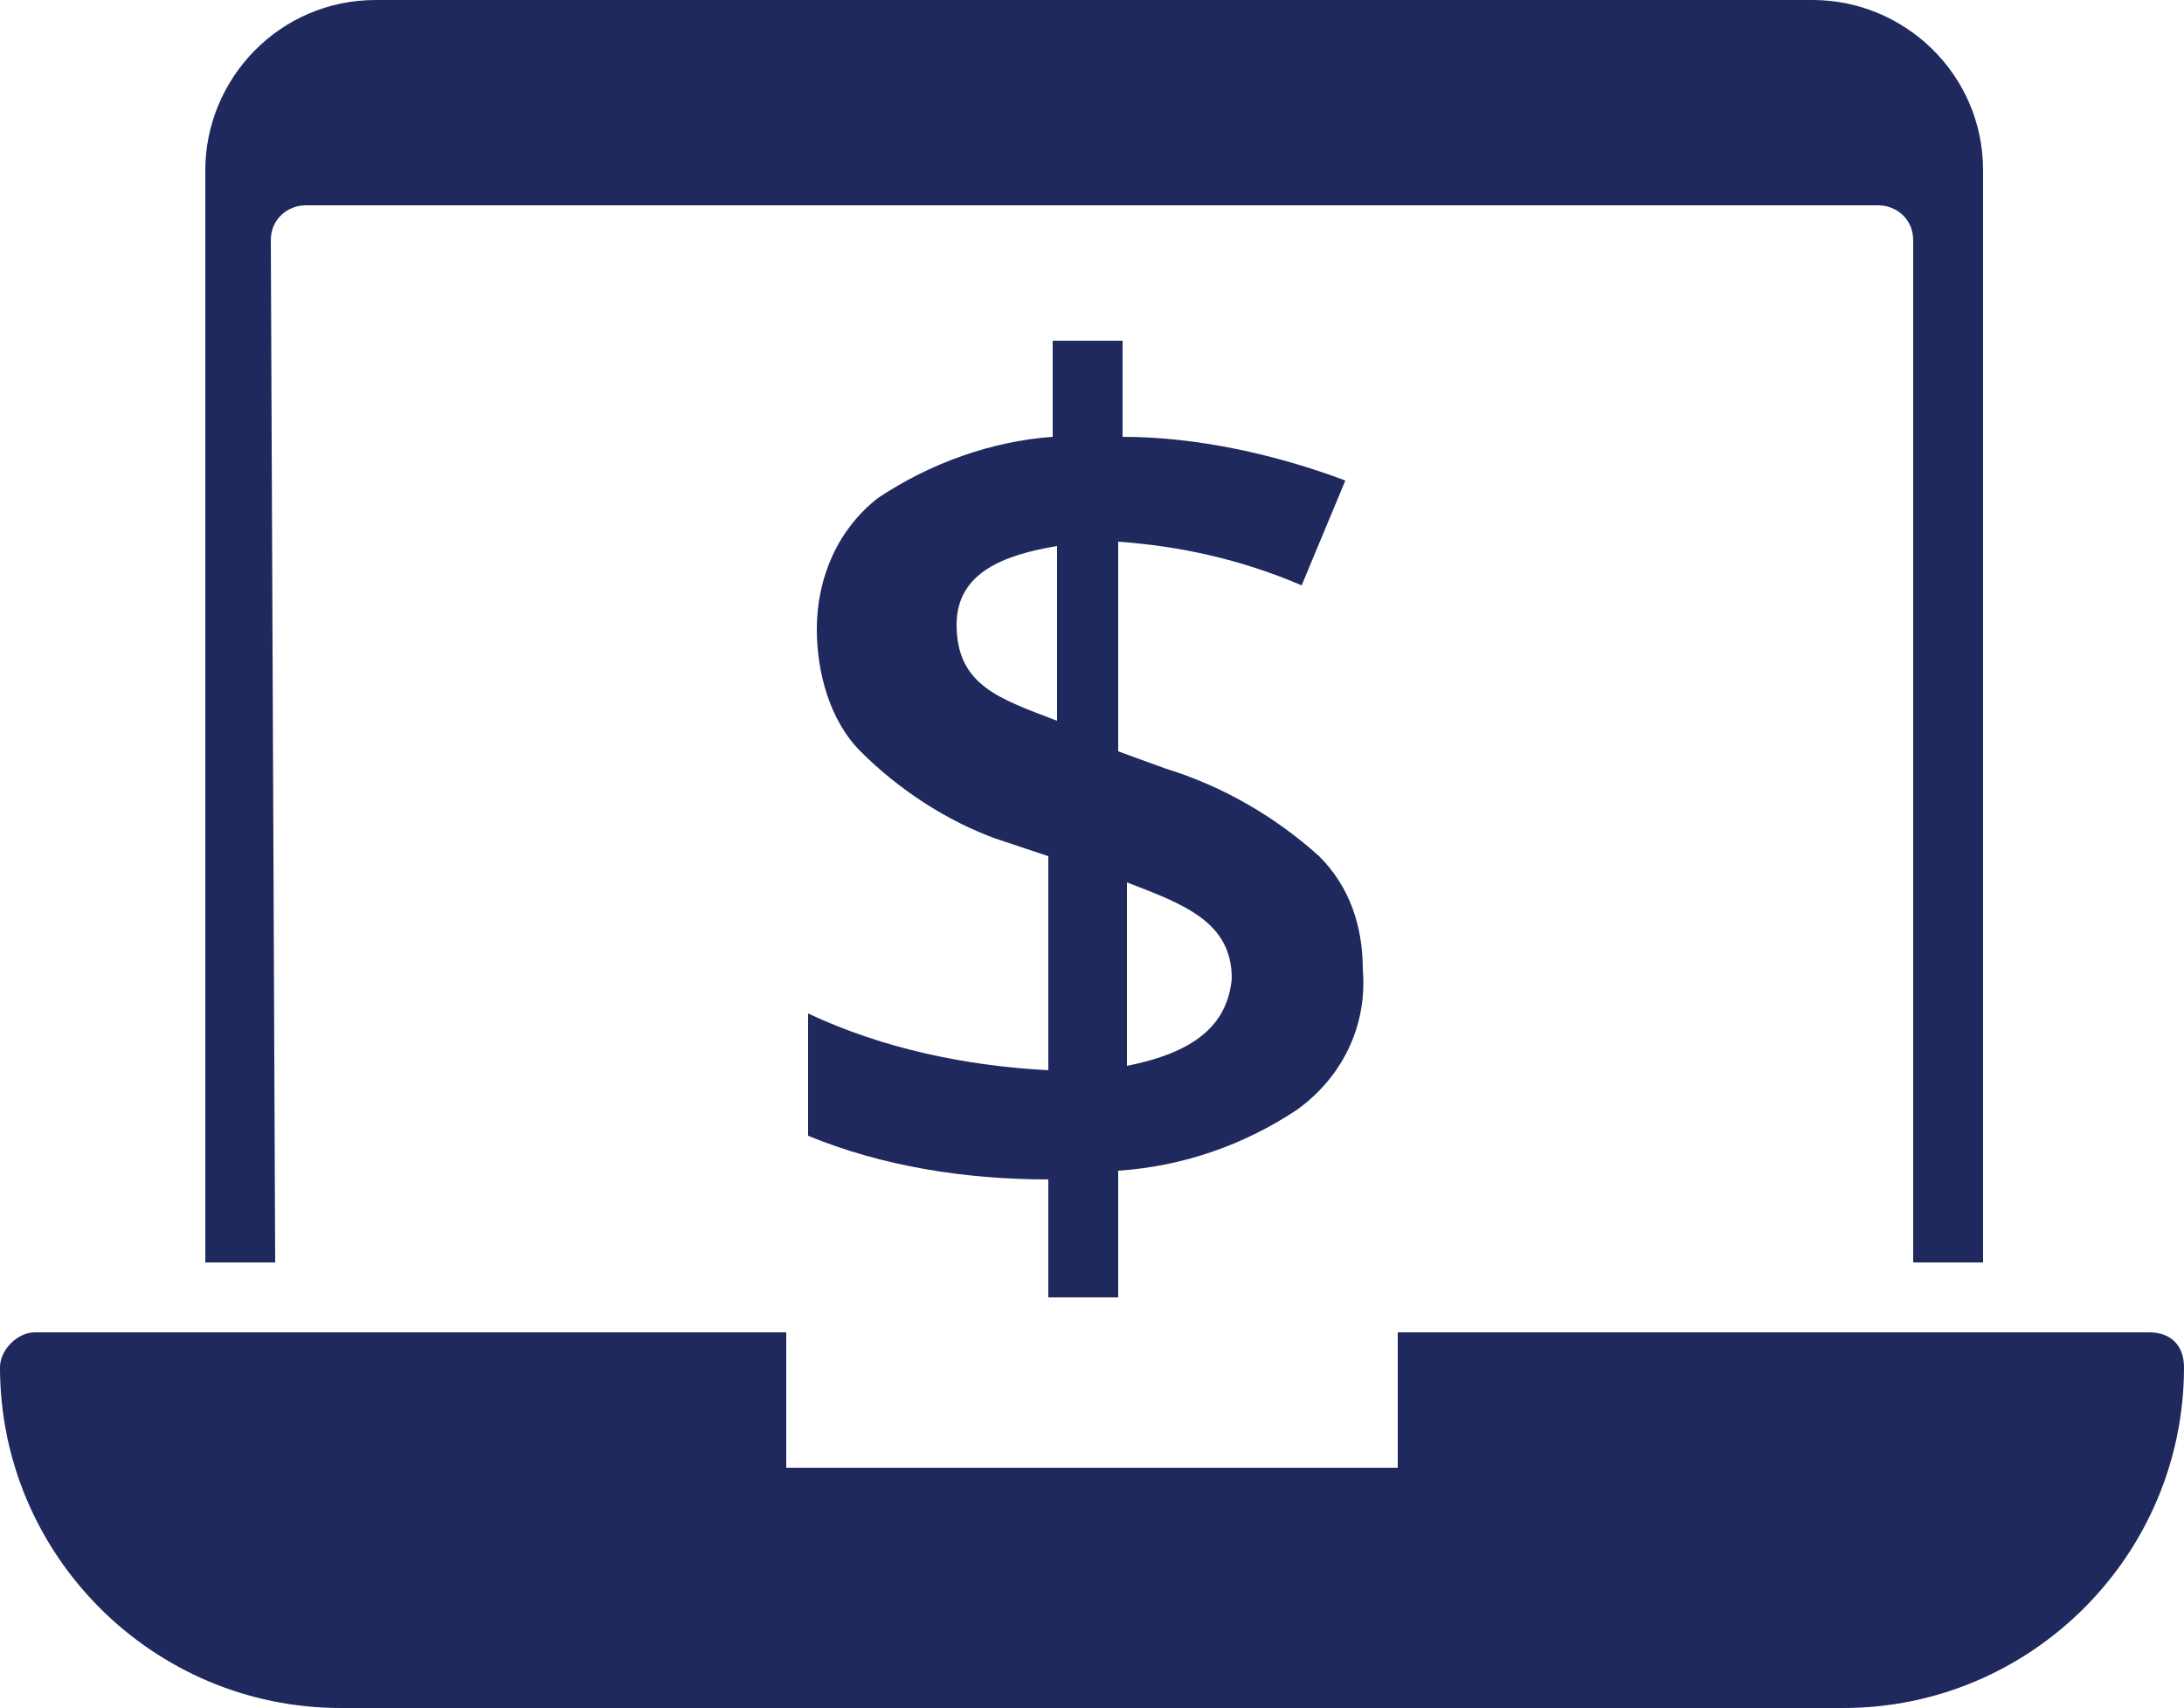
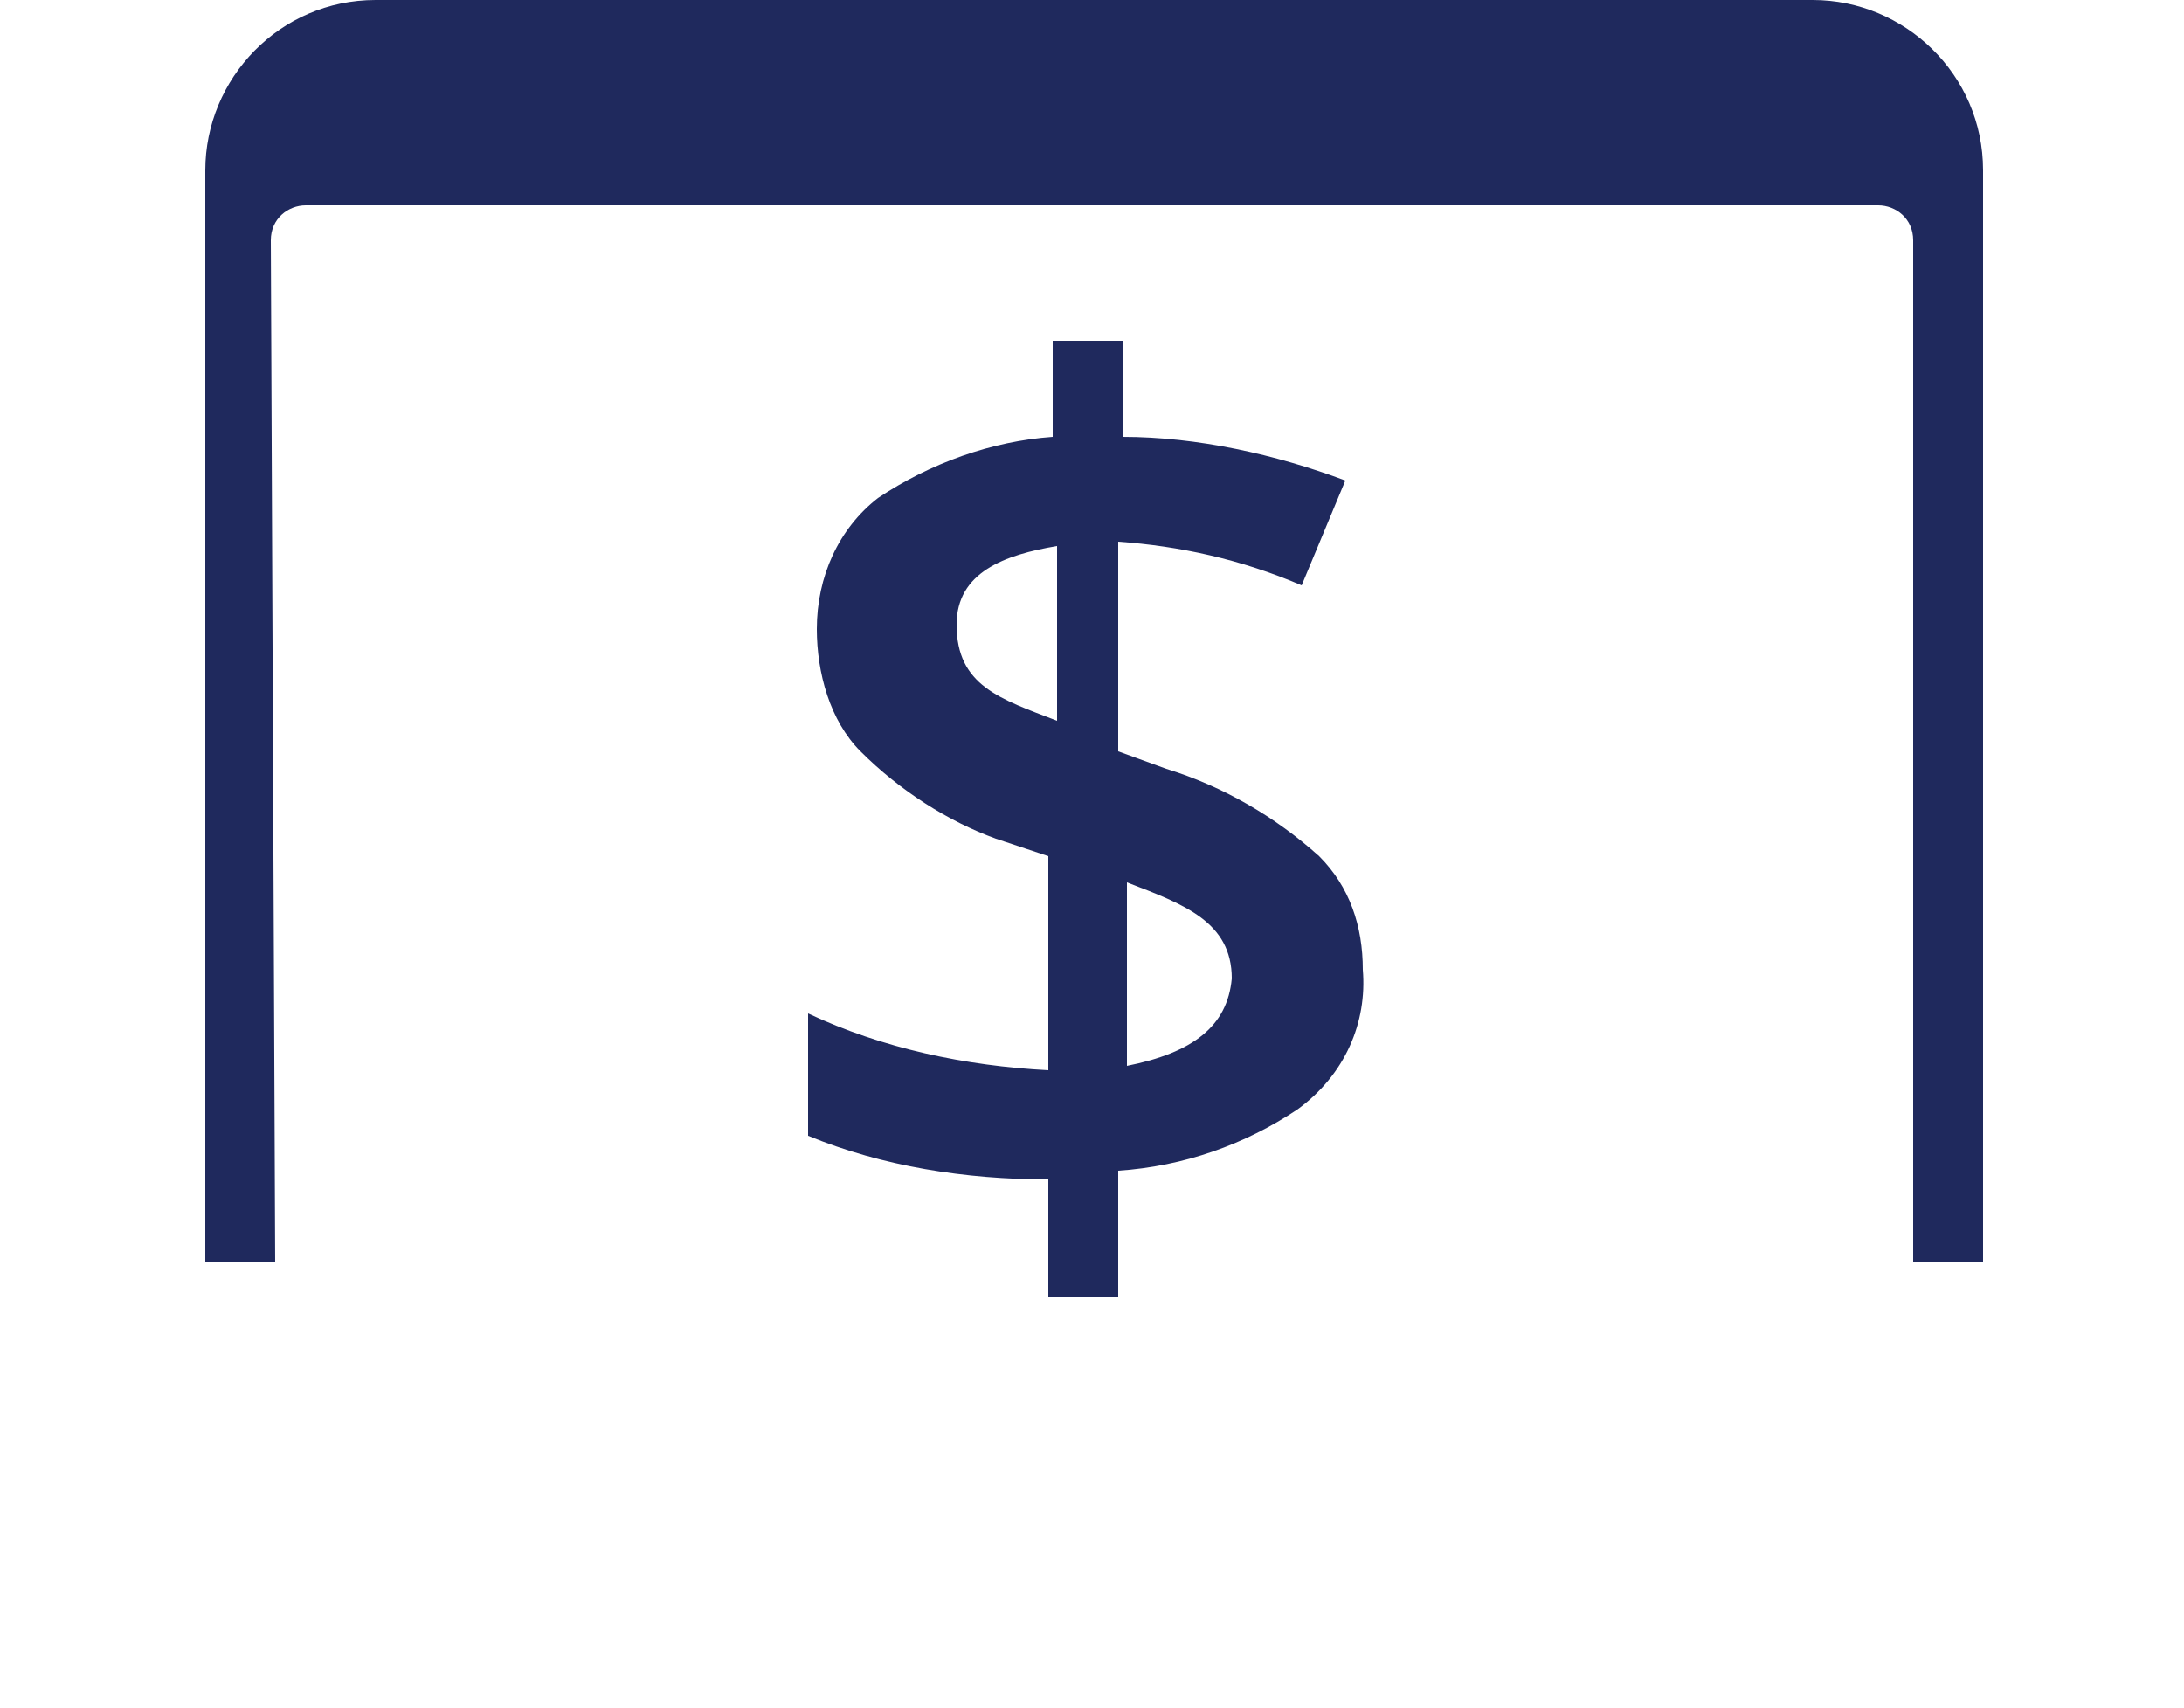
<svg xmlns="http://www.w3.org/2000/svg" id="Calque_1" data-name="Calque 1" viewBox="0 0 50 39.1">
  <defs>
    <style>
      .cls-1 {
        fill: #1f295d;
      }
    </style>
  </defs>
  <path class="cls-1" d="m6.2,5.5c0-.5.4-.8.8-.8h36c.4,0,.8.3.8.8v23.4h1.6V3.9c0-2.2-1.8-3.9-3.9-3.9H8.6c-2.2,0-3.9,1.8-3.9,3.9v25h1.6l-.1-23.4h0Z" />
-   <path class="cls-1" d="m49.2,30.5h-17.2v3.1h-14v-3.1H.8c-.4,0-.8.4-.8.8,0,4.3,3.5,7.8,7.8,7.8h34.4c4.3,0,7.8-3.5,7.8-7.8,0-.5-.3-.8-.8-.8Z" />
  <path class="cls-1" d="m31.2,22.2c0-1-.3-1.9-1-2.6-1-.9-2.2-1.6-3.5-2l-1.1-.4v-4.8c1.4.1,2.8.4,4.2,1l1-2.4c-1.6-.6-3.4-1-5.1-1v-2.2h-1.6v2.2c-1.4.1-2.8.6-4,1.4-.9.7-1.4,1.8-1.4,3,0,1,.3,2.1,1,2.8.9.9,2,1.6,3.1,2l1.2.4v4.9c-1.9-.1-3.8-.5-5.5-1.3v2.8c1.7.7,3.6,1,5.5,1v2.7h1.6v-2.9c1.5-.1,2.9-.6,4.1-1.4,1.1-.8,1.6-2,1.5-3.2h0Zm-9.3-7.9c0-1.2,1.1-1.6,2.3-1.8v4c-1.3-.5-2.3-.8-2.3-2.2Zm3.9,10.1v-4.2c1.3.5,2.4.9,2.4,2.2-.1,1.1-.9,1.7-2.4,2Z" />
</svg>